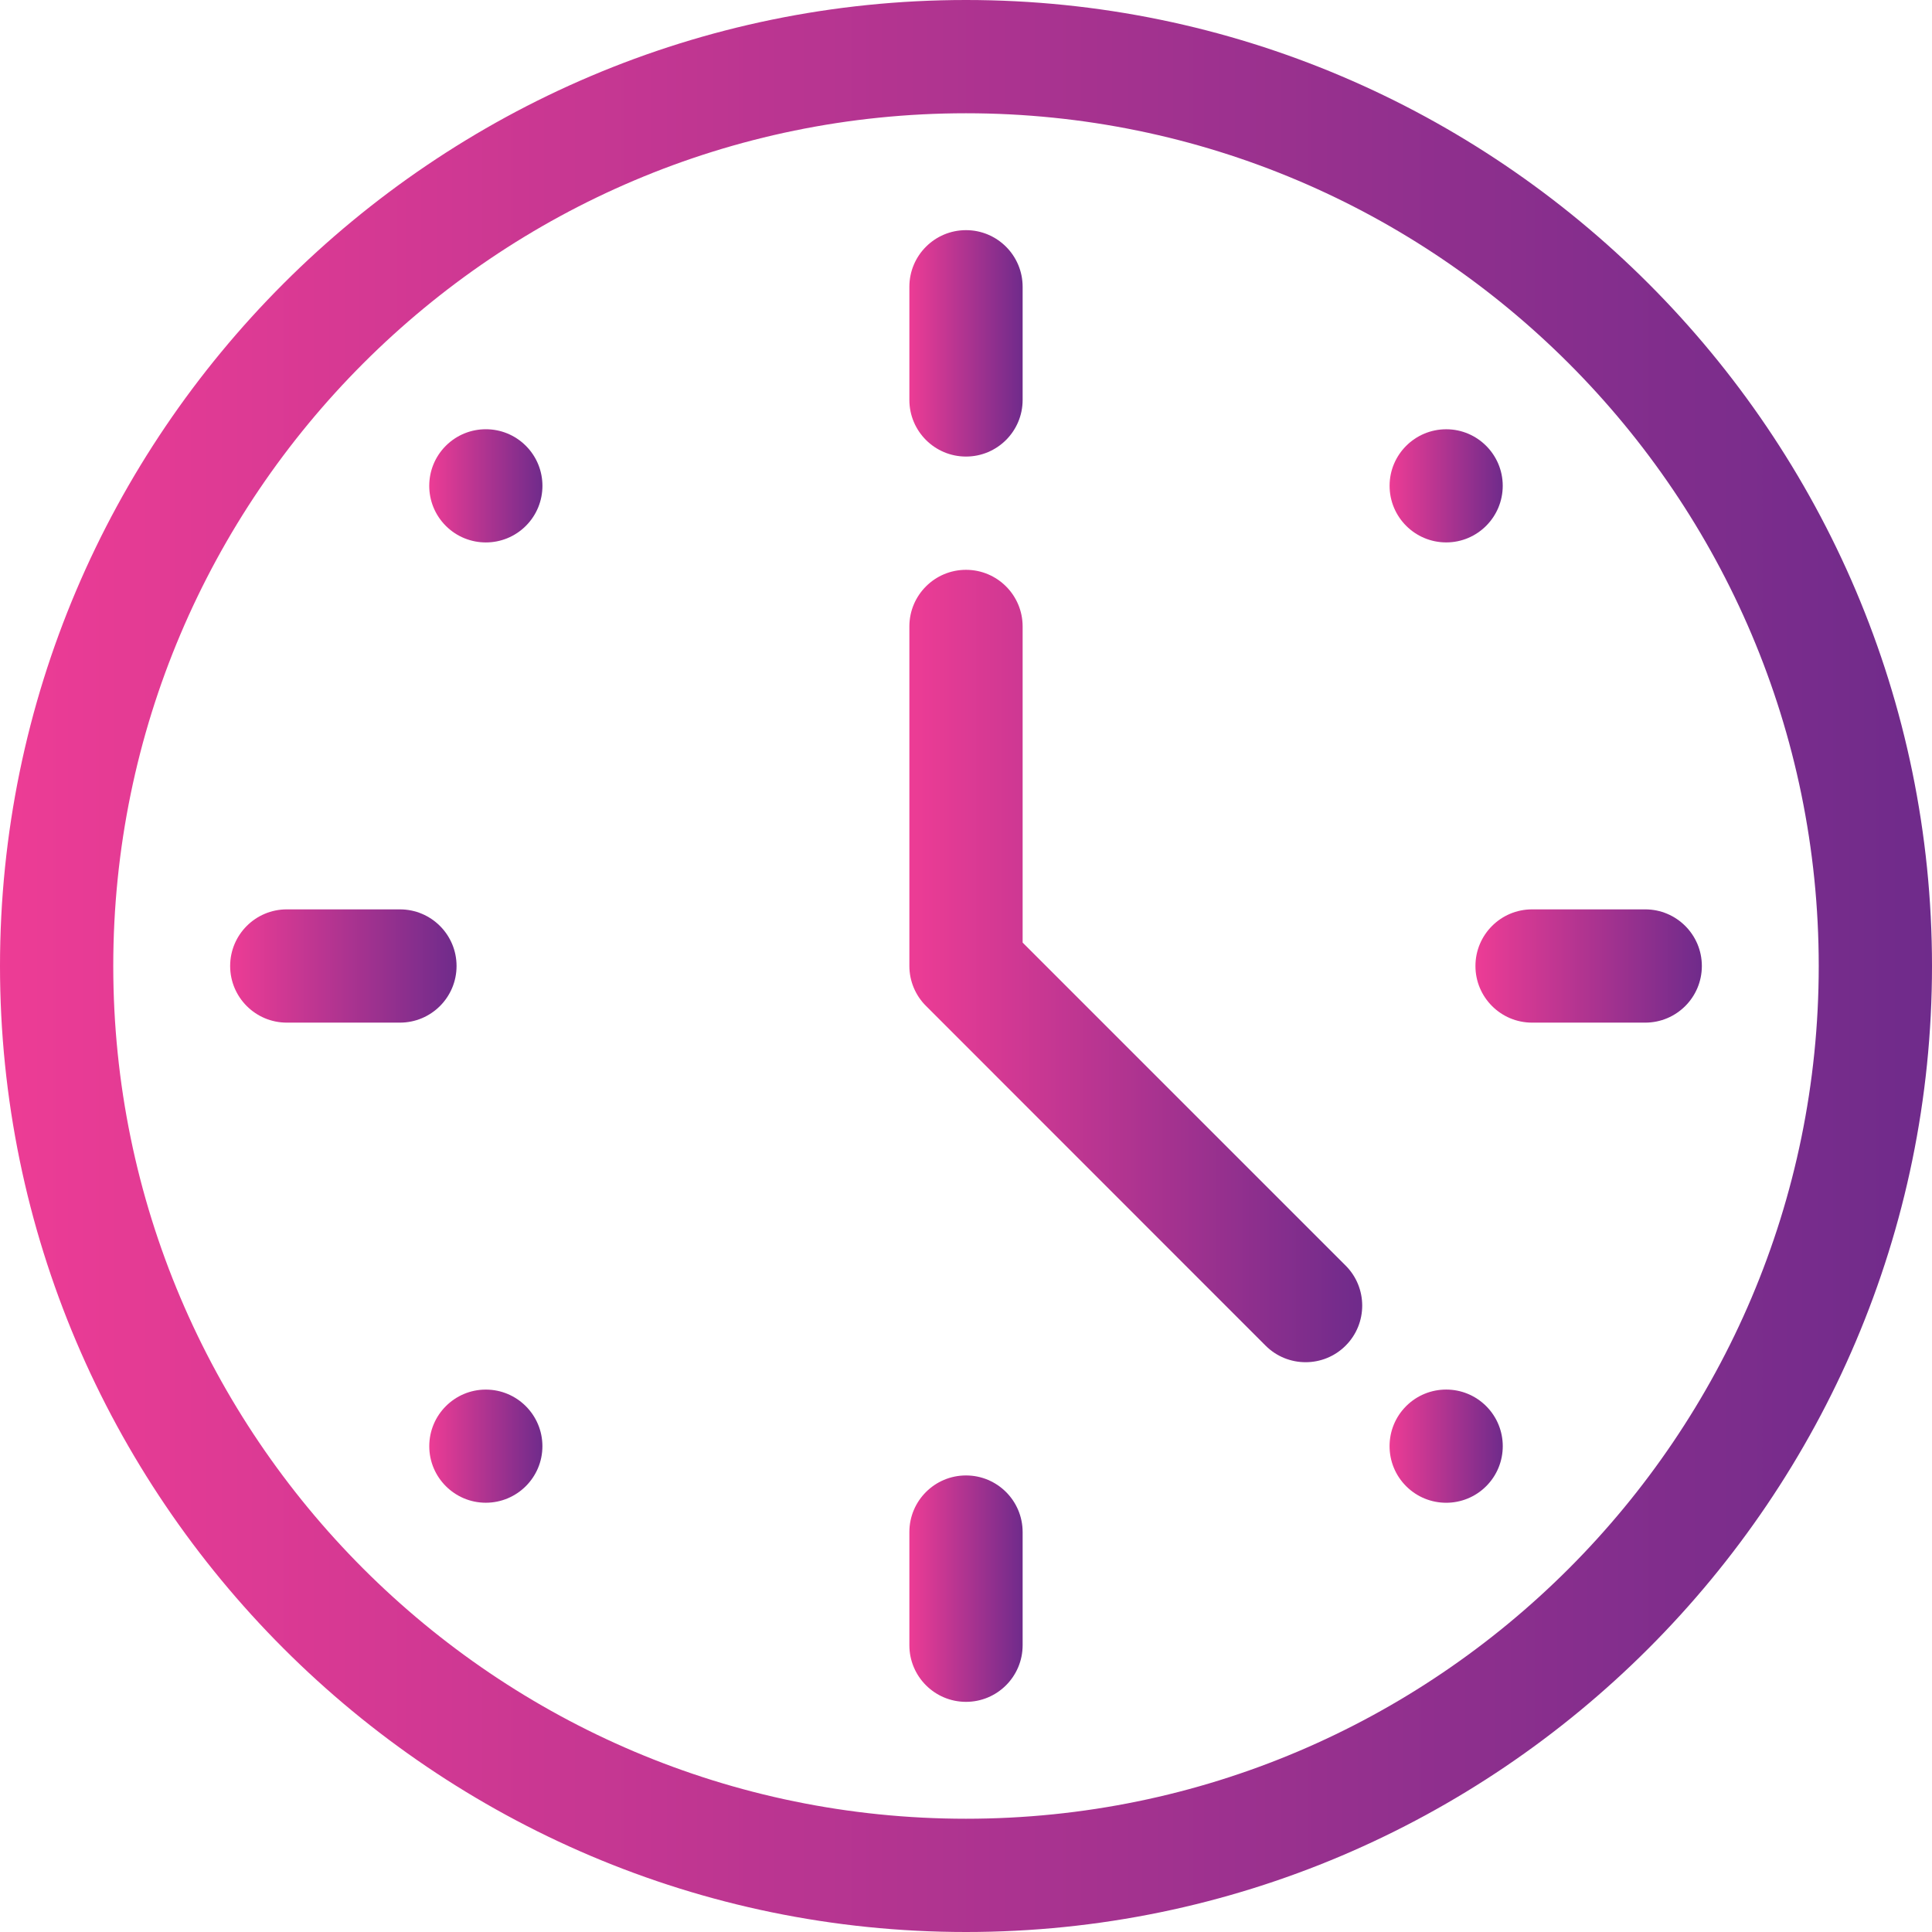
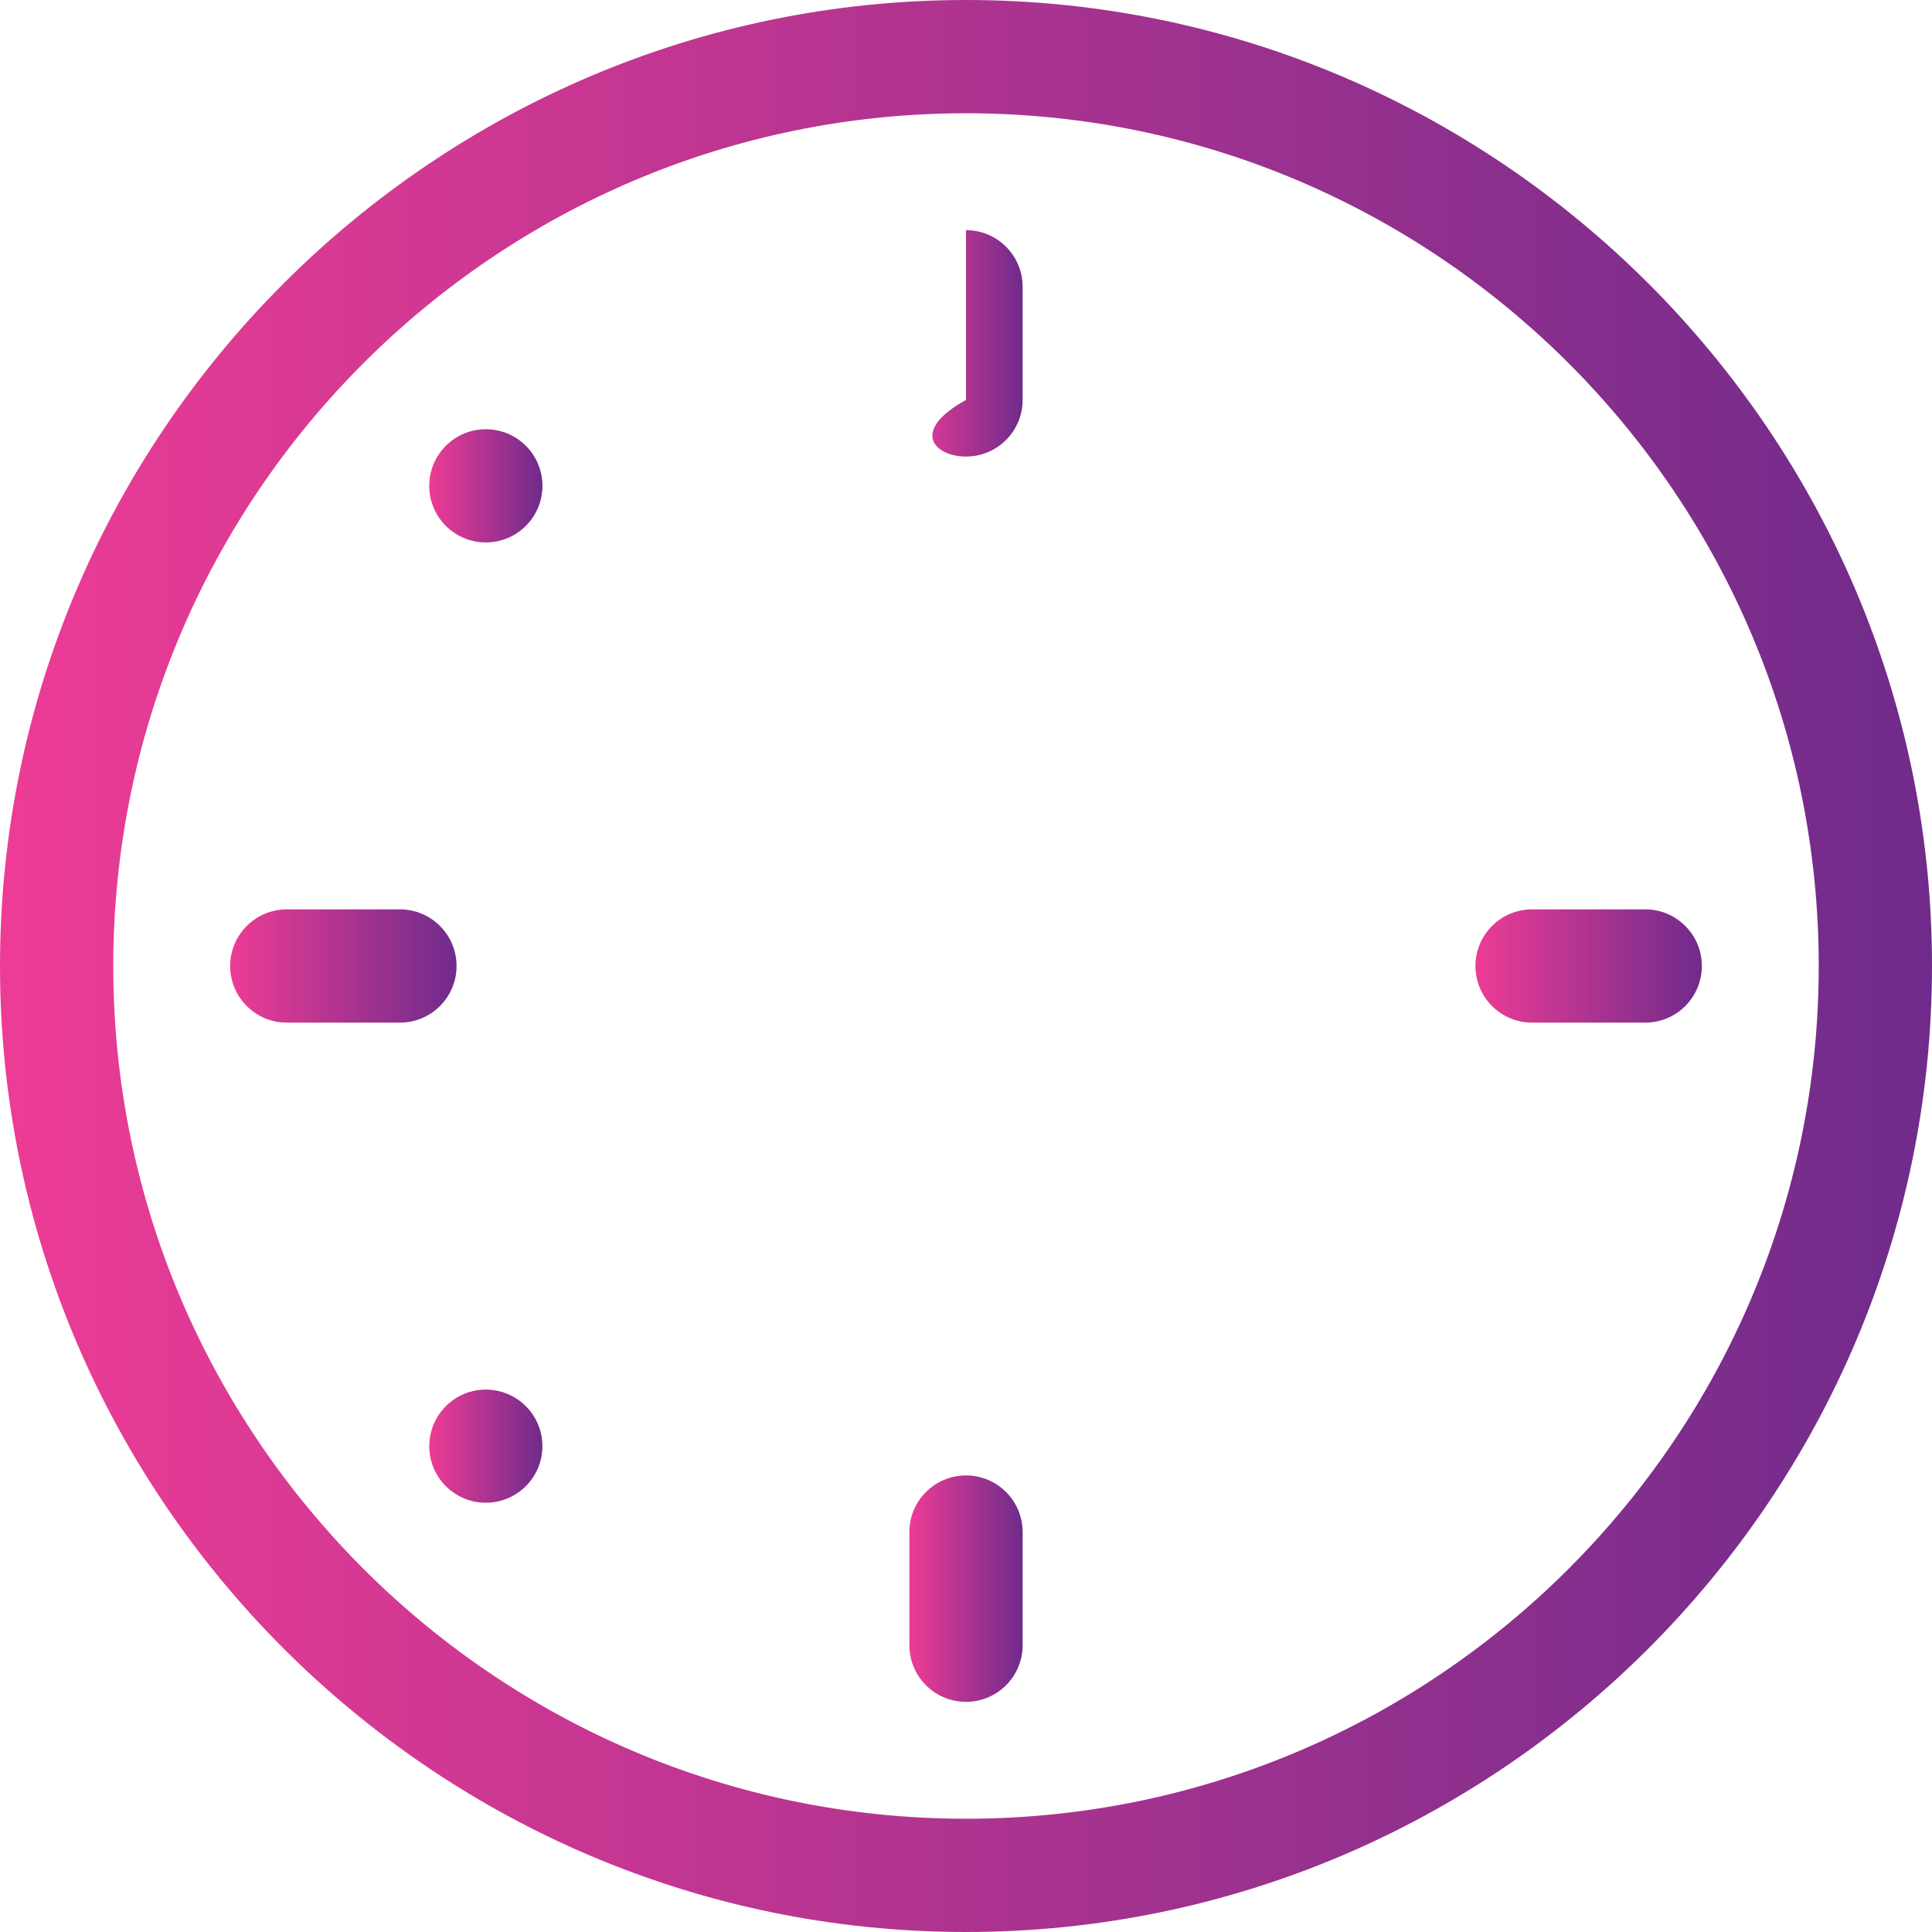
<svg xmlns="http://www.w3.org/2000/svg" width="16" height="16" viewBox="0 0 16 16" fill="none">
  <g clip-path="url(#clip0_328_1578)">
    <path d="M8 0C3.595 0 0 3.595 0 8C0 12.405 3.595 16 8 16C12.405 16 16 12.405 16 8C16 3.595 12.405 0 8 0ZM8 15.062C4.106 15.062 0.938 11.894 0.938 8C0.938 4.106 4.106 0.938 8 0.938C11.894 0.938 15.062 4.106 15.062 8C15.062 11.894 11.894 15.062 8 15.062Z" fill="url(#paint0_linear_328_1578)" />
    <path d="M4.023 12.445C4.282 12.445 4.492 12.235 4.492 11.977C4.492 11.718 4.282 11.508 4.023 11.508C3.765 11.508 3.555 11.718 3.555 11.977C3.555 12.235 3.765 12.445 4.023 12.445Z" fill="url(#paint1_linear_328_1578)" />
-     <path d="M11.977 4.492C12.235 4.492 12.445 4.282 12.445 4.023C12.445 3.765 12.235 3.555 11.977 3.555C11.718 3.555 11.508 3.765 11.508 4.023C11.508 4.282 11.718 4.492 11.977 4.492Z" fill="url(#paint2_linear_328_1578)" />
    <path d="M3.692 3.692C3.509 3.875 3.509 4.172 3.692 4.355C3.875 4.538 4.172 4.538 4.355 4.355C4.538 4.172 4.538 3.875 4.355 3.692C4.172 3.509 3.875 3.509 3.692 3.692Z" fill="url(#paint3_linear_328_1578)" />
-     <path d="M11.645 11.645C11.462 11.828 11.462 12.125 11.645 12.308C11.828 12.491 12.125 12.491 12.308 12.308C12.491 12.125 12.491 11.828 12.308 11.645C12.125 11.462 11.828 11.462 11.645 11.645Z" fill="url(#paint4_linear_328_1578)" />
-     <path d="M8 3.781C8.259 3.781 8.469 3.571 8.469 3.312V2.375C8.469 2.116 8.259 1.906 8 1.906C7.741 1.906 7.531 2.116 7.531 2.375V3.312C7.531 3.571 7.741 3.781 8 3.781Z" fill="url(#paint5_linear_328_1578)" />
+     <path d="M8 3.781C8.259 3.781 8.469 3.571 8.469 3.312V2.375C8.469 2.116 8.259 1.906 8 1.906V3.312C7.531 3.571 7.741 3.781 8 3.781Z" fill="url(#paint5_linear_328_1578)" />
    <path d="M8 12.219C7.741 12.219 7.531 12.429 7.531 12.688V13.625C7.531 13.884 7.741 14.094 8 14.094C8.259 14.094 8.469 13.884 8.469 13.625V12.688C8.469 12.429 8.259 12.219 8 12.219Z" fill="url(#paint6_linear_328_1578)" />
    <path d="M3.781 8C3.781 7.741 3.571 7.531 3.312 7.531H2.375C2.116 7.531 1.906 7.741 1.906 8C1.906 8.259 2.116 8.469 2.375 8.469H3.312C3.571 8.469 3.781 8.259 3.781 8Z" fill="url(#paint7_linear_328_1578)" />
    <path d="M12.219 8C12.219 8.259 12.429 8.469 12.688 8.469H13.625C13.884 8.469 14.094 8.259 14.094 8C14.094 7.741 13.884 7.531 13.625 7.531H12.688C12.429 7.531 12.219 7.741 12.219 8Z" fill="url(#paint8_linear_328_1578)" />
-     <path d="M8.469 7.806V5.188C8.469 4.929 8.259 4.719 8 4.719C7.741 4.719 7.531 4.929 7.531 5.188V8C7.531 8.124 7.581 8.244 7.669 8.331L10.481 11.144C10.664 11.327 10.961 11.327 11.144 11.144C11.327 10.961 11.327 10.664 11.144 10.481L8.469 7.806Z" fill="url(#paint9_linear_328_1578)" />
  </g>
  <defs>
    <linearGradient id="paint0_linear_328_1578" x1="0" y1="8" x2="16" y2="8" gradientUnits="userSpaceOnUse">
      <stop stop-color="#ED3C95" />
      <stop offset="1" stop-color="#6F2B8B" />
    </linearGradient>
    <linearGradient id="paint1_linear_328_1578" x1="3.555" y1="11.977" x2="4.492" y2="11.977" gradientUnits="userSpaceOnUse">
      <stop stop-color="#ED3C95" />
      <stop offset="1" stop-color="#6F2B8B" />
    </linearGradient>
    <linearGradient id="paint2_linear_328_1578" x1="11.508" y1="4.023" x2="12.445" y2="4.023" gradientUnits="userSpaceOnUse">
      <stop stop-color="#ED3C95" />
      <stop offset="1" stop-color="#6F2B8B" />
    </linearGradient>
    <linearGradient id="paint3_linear_328_1578" x1="3.555" y1="4.023" x2="4.492" y2="4.023" gradientUnits="userSpaceOnUse">
      <stop stop-color="#ED3C95" />
      <stop offset="1" stop-color="#6F2B8B" />
    </linearGradient>
    <linearGradient id="paint4_linear_328_1578" x1="11.508" y1="11.977" x2="12.445" y2="11.977" gradientUnits="userSpaceOnUse">
      <stop stop-color="#ED3C95" />
      <stop offset="1" stop-color="#6F2B8B" />
    </linearGradient>
    <linearGradient id="paint5_linear_328_1578" x1="7.531" y1="2.844" x2="8.469" y2="2.844" gradientUnits="userSpaceOnUse">
      <stop stop-color="#ED3C95" />
      <stop offset="1" stop-color="#6F2B8B" />
    </linearGradient>
    <linearGradient id="paint6_linear_328_1578" x1="7.531" y1="13.156" x2="8.469" y2="13.156" gradientUnits="userSpaceOnUse">
      <stop stop-color="#ED3C95" />
      <stop offset="1" stop-color="#6F2B8B" />
    </linearGradient>
    <linearGradient id="paint7_linear_328_1578" x1="1.906" y1="8" x2="3.781" y2="8" gradientUnits="userSpaceOnUse">
      <stop stop-color="#ED3C95" />
      <stop offset="1" stop-color="#6F2B8B" />
    </linearGradient>
    <linearGradient id="paint8_linear_328_1578" x1="12.219" y1="8" x2="14.094" y2="8" gradientUnits="userSpaceOnUse">
      <stop stop-color="#ED3C95" />
      <stop offset="1" stop-color="#6F2B8B" />
    </linearGradient>
    <linearGradient id="paint9_linear_328_1578" x1="7.531" y1="8" x2="11.281" y2="8" gradientUnits="userSpaceOnUse">
      <stop stop-color="#ED3C95" />
      <stop offset="1" stop-color="#6F2B8B" />
    </linearGradient>
    <clipPath id="clip0_328_1578">
      <rect width="16" height="16" fill="white" />
    </clipPath>
  </defs>
</svg>